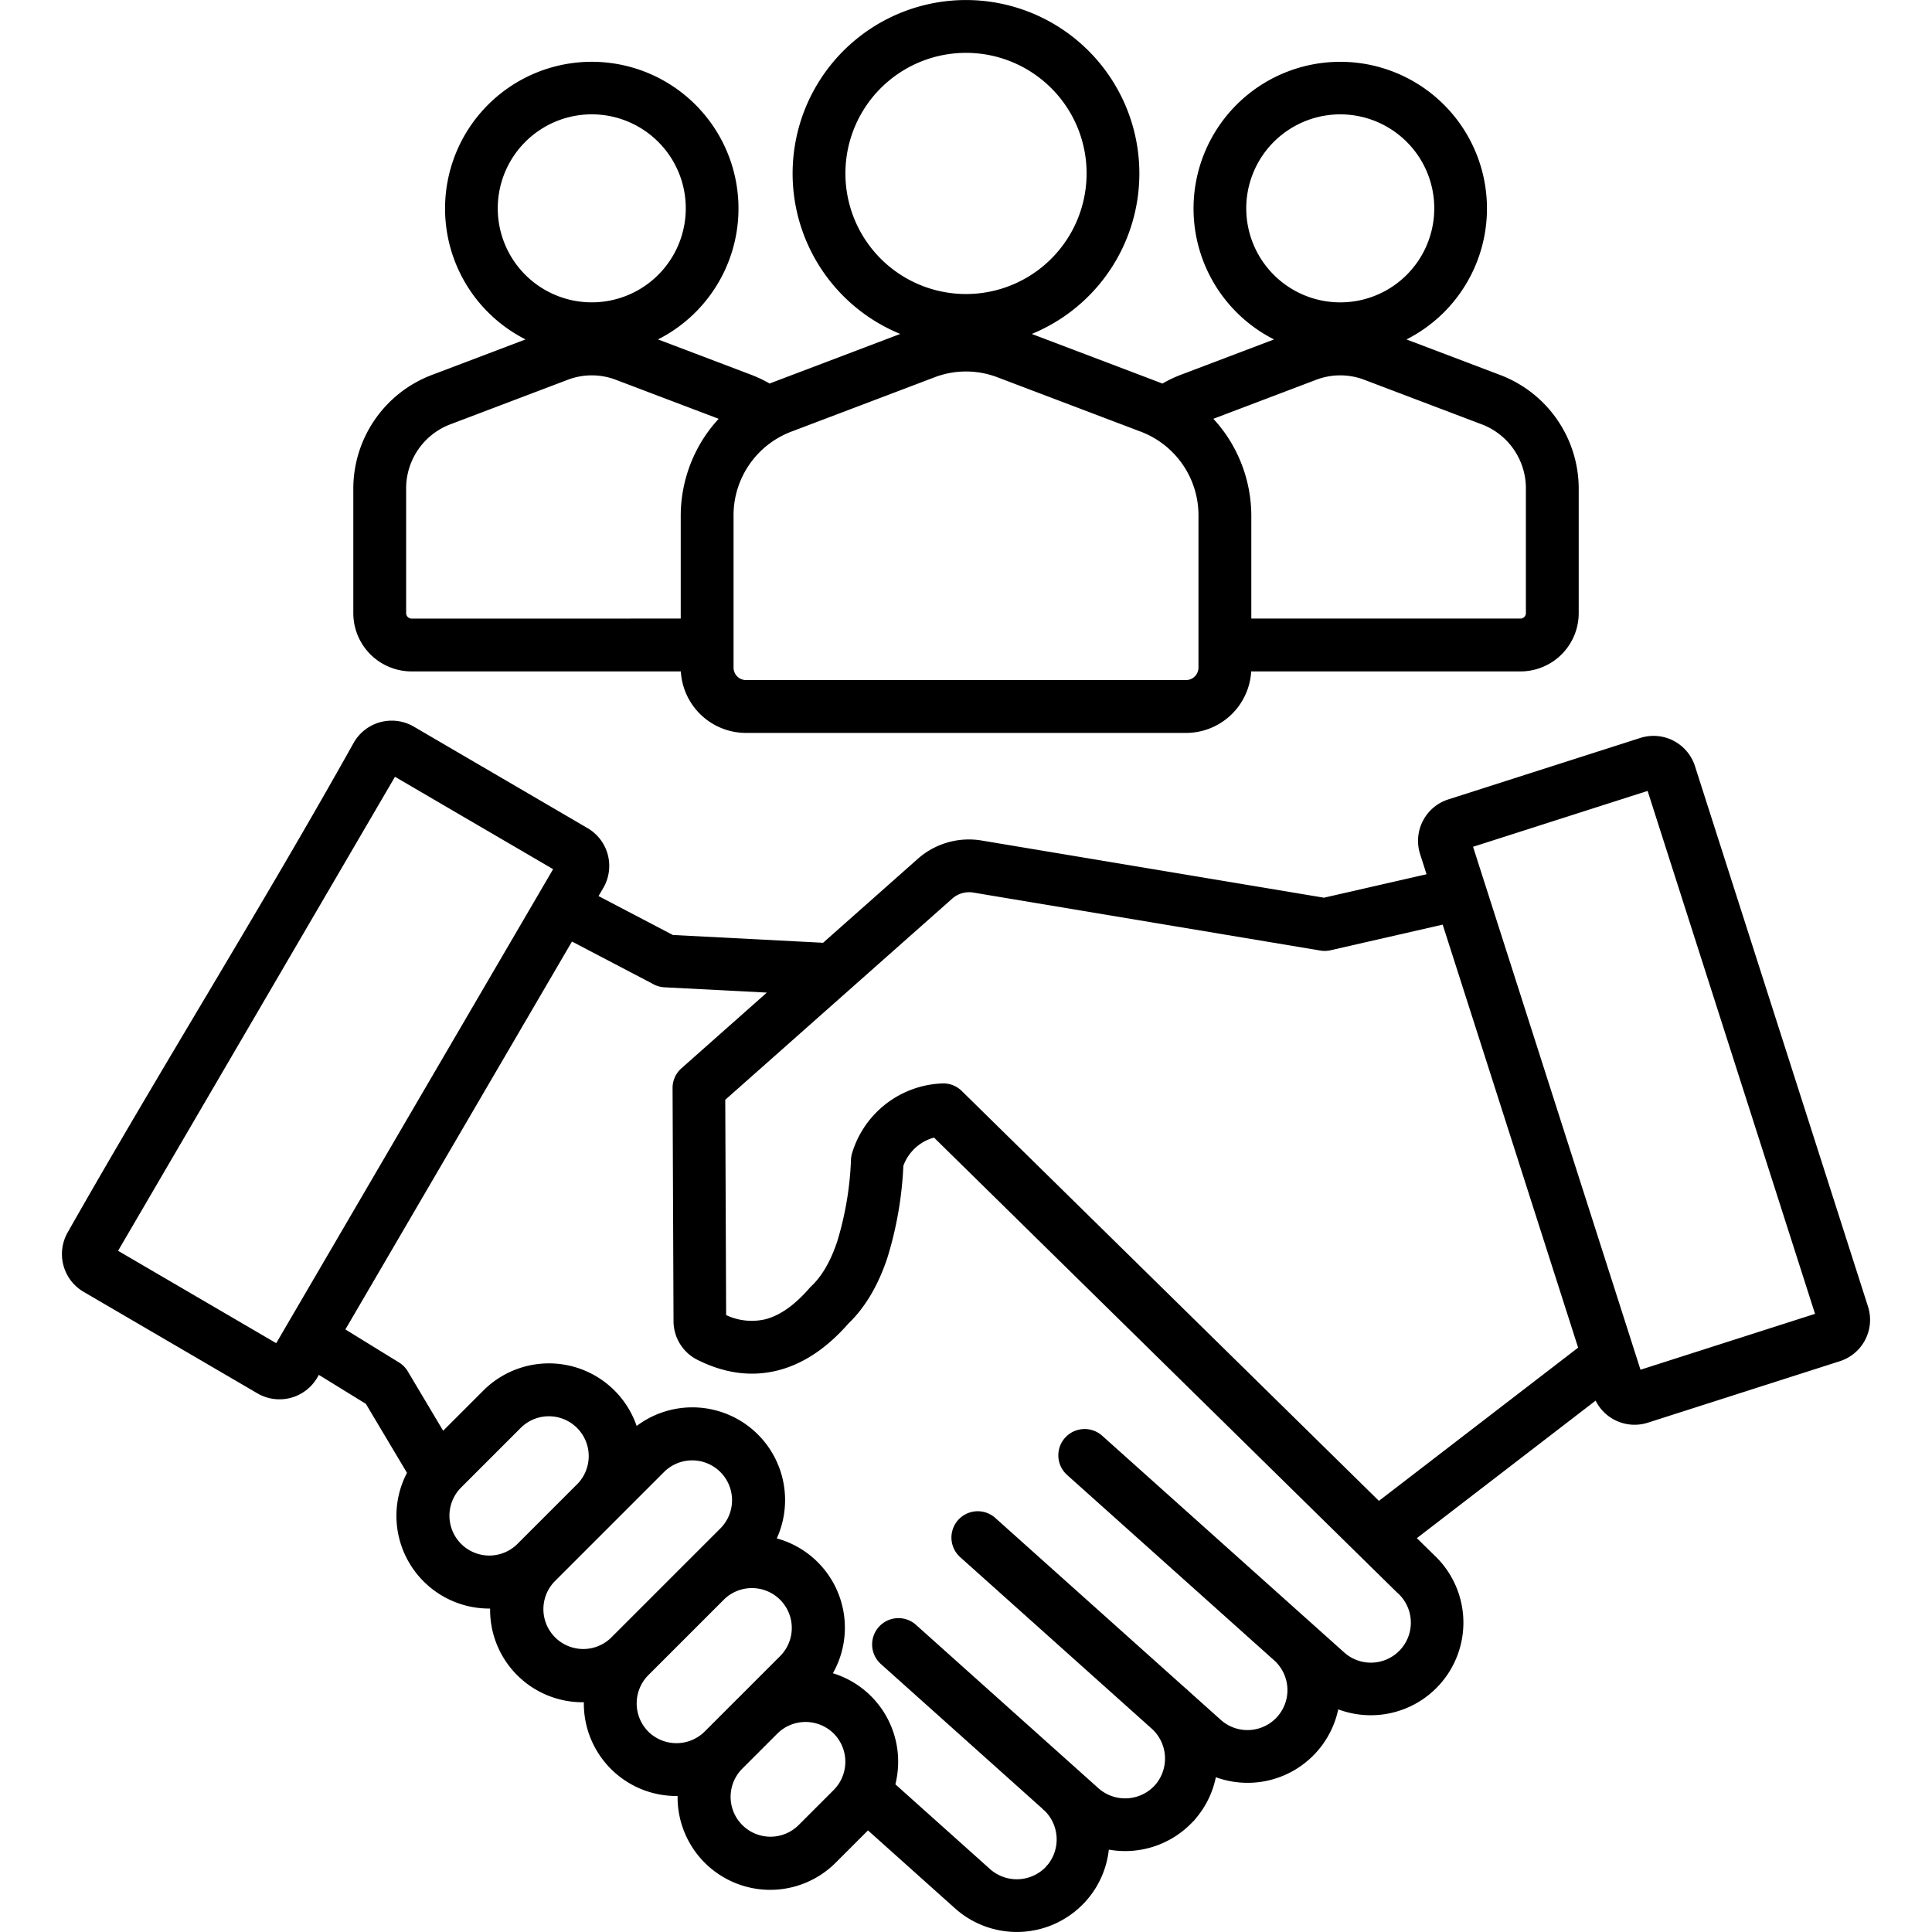
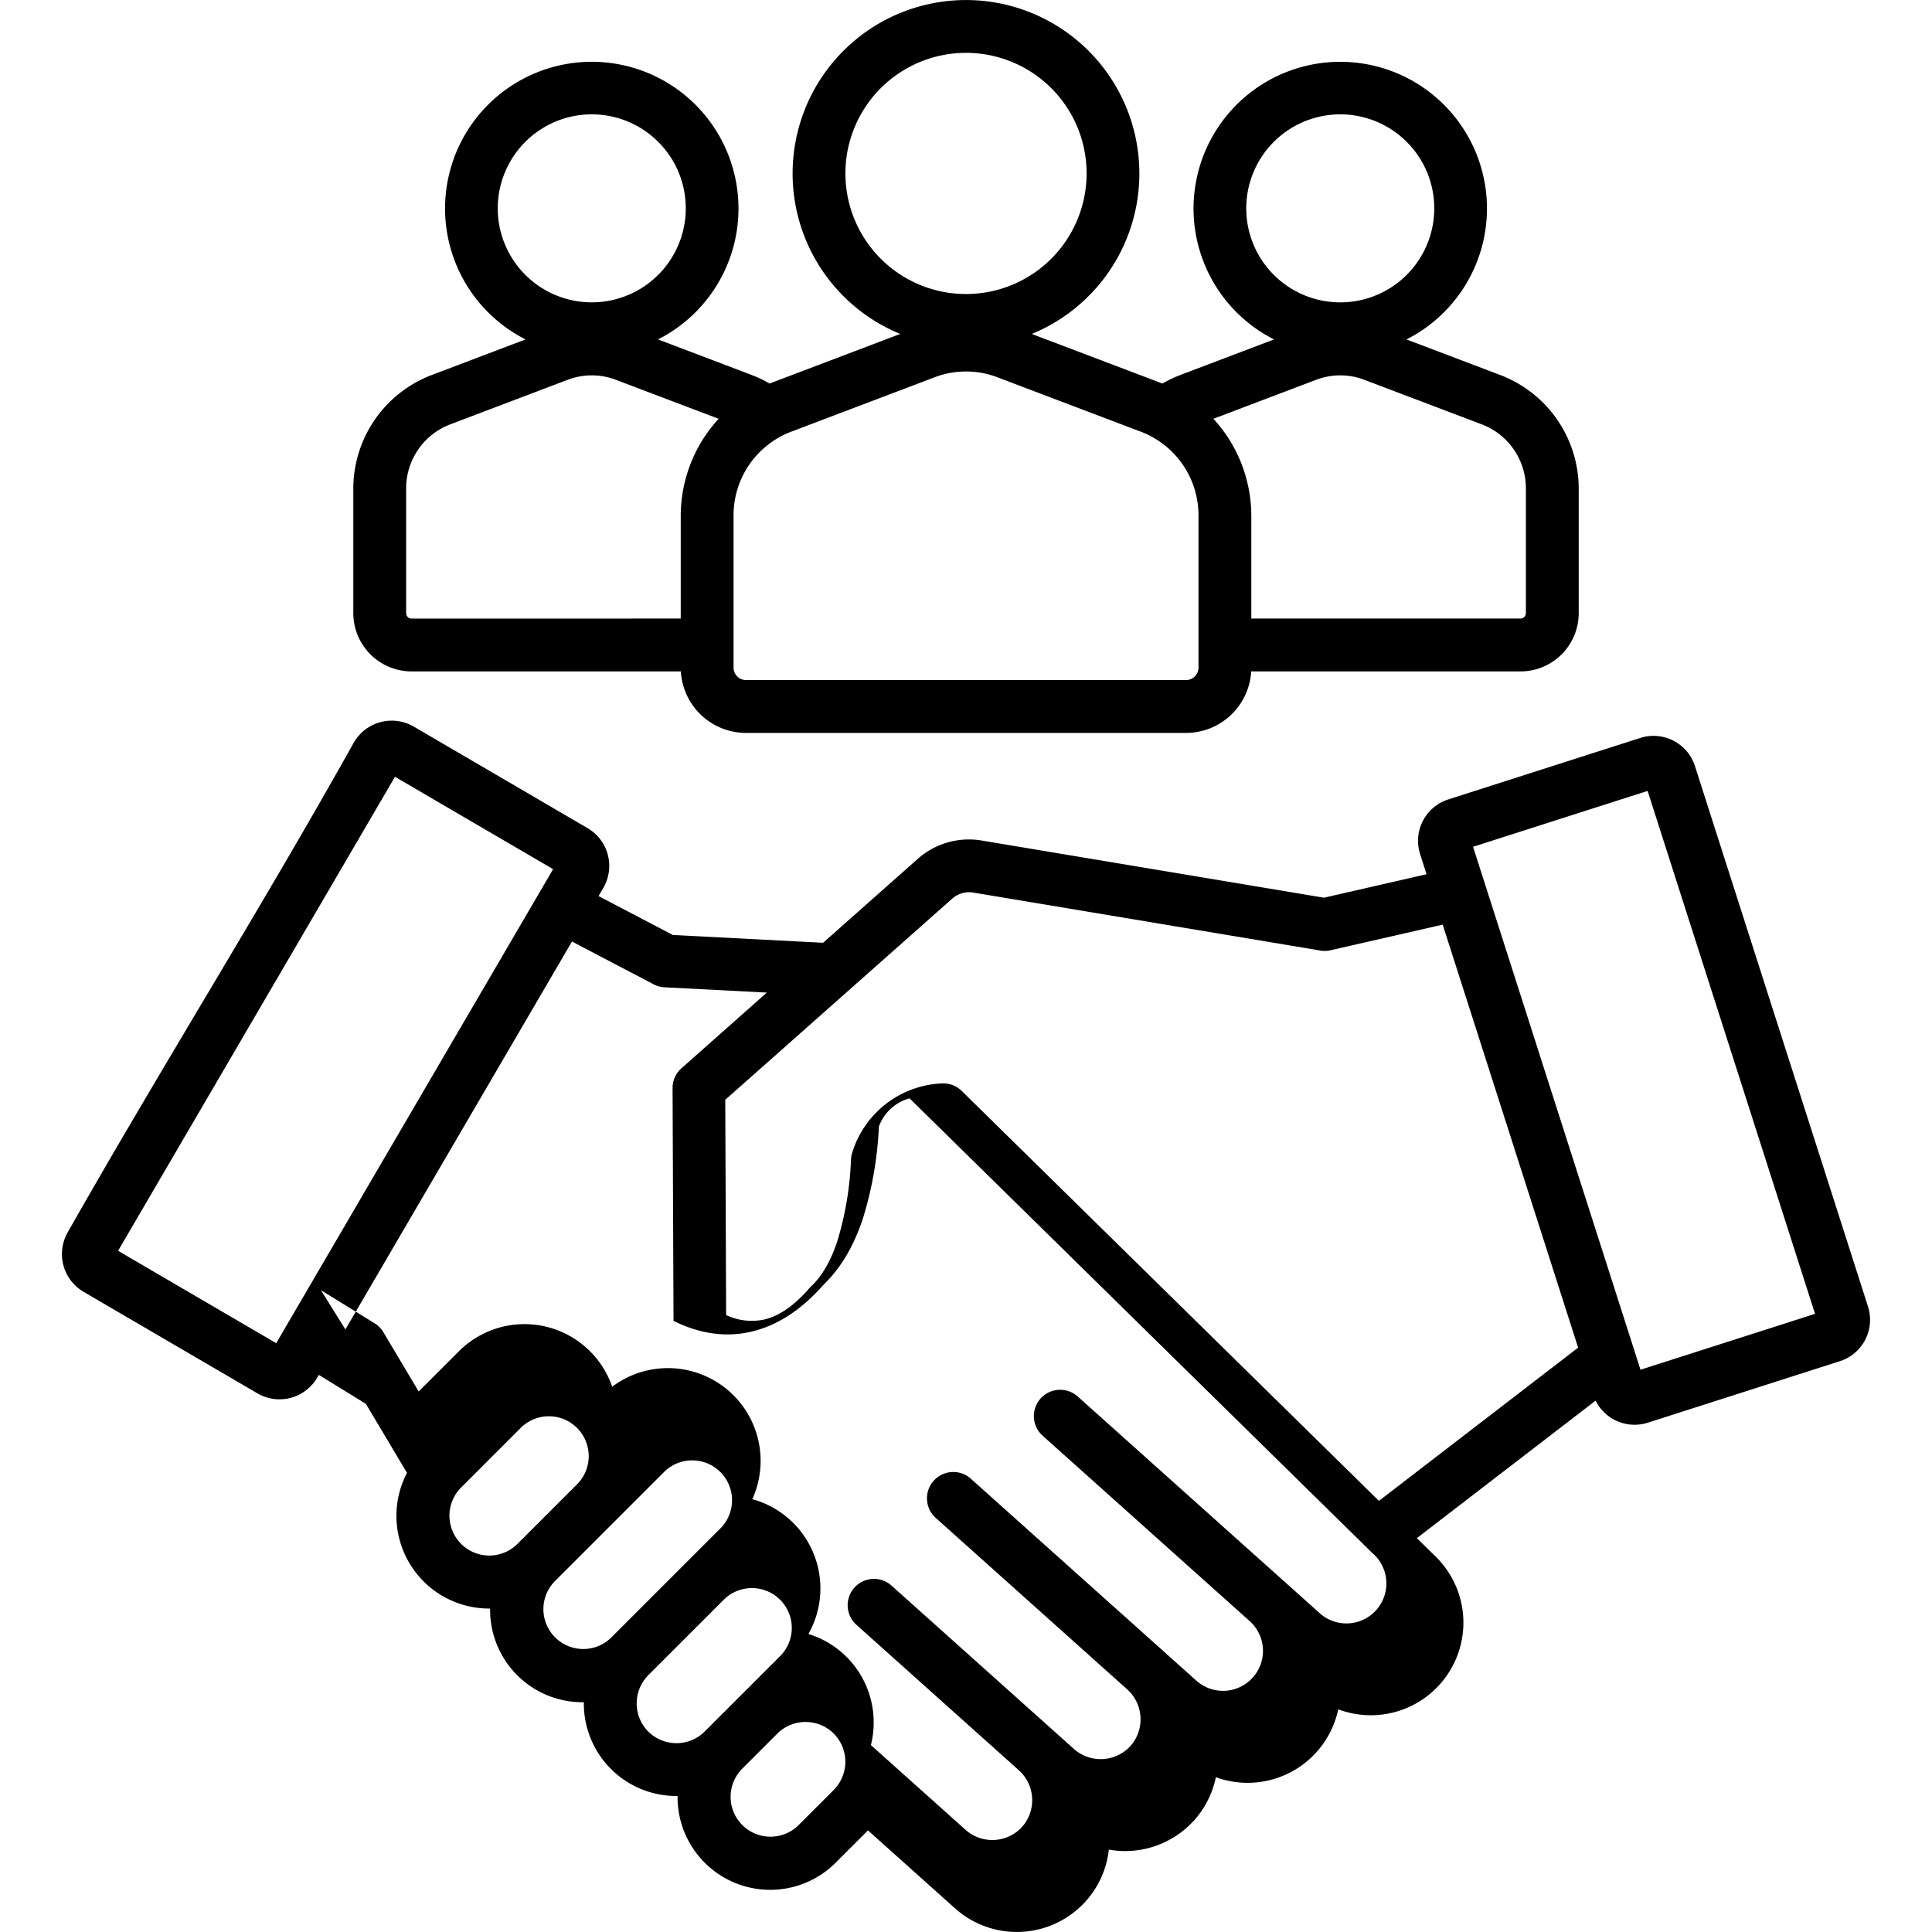
<svg xmlns="http://www.w3.org/2000/svg" id="Layer_1" height="512" viewBox="0 0 512 512" width="512" data-name="Layer 1">
-   <path d="m146.578 230.335-41.906-24.479-73.38 125.62 41.908 24.479 73.38-125.62zm109.422-230.326a45.967 45.967 0 0 1 17.431 88.491l33.469 12.7q.576.219 1.14.452.222-.129.444-.253a33.98 33.98 0 0 1 4.566-2.119l24.581-9.326a38.88 38.88 0 1 1 35.1 0l24.581 9.326a32.252 32.252 0 0 1 21.063 30.477v32.743a15.449 15.449 0 0 1 -15.432 15.432h-71.363a17.319 17.319 0 0 1 -17.265 16.3h-116.623a17.319 17.319 0 0 1 -17.265-16.3h-71.364a15.449 15.449 0 0 1 -15.432-15.432v-32.747a32.252 32.252 0 0 1 21.063-30.477l24.581-9.326a38.88 38.88 0 1 1 35.1 0l24.581 9.326a33.994 33.994 0 0 1 4.567 2.119c.148.083.3.167.443.253q.564-.234 1.14-.452l33.466-12.7a45.962 45.962 0 0 1 17.428-88.487zm22.6 23.359a31.957 31.957 0 1 0 9.359 22.6 31.856 31.856 0 0 0 -9.359-22.6zm-98.2 140.56v-26.968a38.127 38.127 0 0 1 6.7-21.784 37.285 37.285 0 0 1 3.36-4.187l-27.01-10.248a17.939 17.939 0 0 0 -13.244 0l-30.589 11.606a18.154 18.154 0 0 0 -11.985 17.406v32.747a1.448 1.448 0 0 0 1.432 1.432zm141.15-52.939a37.285 37.285 0 0 1 3.36 4.187 38.127 38.127 0 0 1 6.7 21.784v26.968h71.335a1.448 1.448 0 0 0 1.432-1.432v-32.743a18.152 18.152 0 0 0 -11.985-17.406l-30.592-11.606a17.941 17.941 0 0 0 -13.245 0l-27.01 10.248zm-127.15 30.425v35.519a3.312 3.312 0 0 0 3.294 3.293h116.621a3.312 3.312 0 0 0 3.293-3.293v-39.973a23.715 23.715 0 0 0 -15.633-22.693l-37.343-14.167a23.386 23.386 0 0 0 -17.257 0l-37.343 14.169a23.714 23.714 0 0 0 -15.632 22.691zm178.394-103.814a24.912 24.912 0 1 0 7.3 17.614 24.833 24.833 0 0 0 -7.3-17.614zm-198.353 0a24.912 24.912 0 1 0 7.295 17.614 24.833 24.833 0 0 0 -7.295-17.614zm-44.541 388.682h-.3a24.576 24.576 0 0 1 -21.744-35.964l-10.896-18.284-12.46-7.677-.447.765a11.591 11.591 0 0 1 -15.8 4.15l-46.128-26.944a11.591 11.591 0 0 1 -4.161-15.779c24.671-43.5 51.49-86.257 75.856-129.86a11.591 11.591 0 0 1 15.779-4.161l.019.01 46.127 26.945a11.591 11.591 0 0 1 4.15 15.8l-1.276 2.186 19.695 10.312 39.813 2.062 24.886-22.055a20.442 20.442 0 0 1 17.372-5l90.477 15.112 27.19-6.215-1.706-5.328a11.528 11.528 0 0 1 7.459-14.5l50.876-16.29a11.528 11.528 0 0 1 14.5 7.459l45.854 143.209a11.526 11.526 0 0 1 -7.459 14.5l-50.876 16.29a11.532 11.532 0 0 1 -13.845-5.84l-47.371 36.439 4.485 4.407a24.54 24.54 0 0 1 -25.319 40.961 24.559 24.559 0 0 1 -32.438 17.99 24.388 24.388 0 0 1 -5.256 10.847 7.092 7.092 0 0 1 -.735.864l-.016-.014a24.583 24.583 0 0 1 -22.354 7.492 24.412 24.412 0 0 1 -6.1 13.659l-.261.286.015.015c-.086.086-.174.169-.263.249a24.556 24.556 0 0 1 -34.135 1.366l-23.084-20.67-8.547 8.547a24.542 24.542 0 0 1 -41.91-17.368v-.3h-.3a24.491 24.491 0 0 1 -17.368-7.173l-.022-.022a24.492 24.492 0 0 1 -7.152-17.347v-.3h-.3a24.494 24.494 0 0 1 -24.542-24.542v-.3zm-38.366-73.971 60.044-102.792 21.291 11.147a6.94 6.94 0 0 0 3.228.98l27.124 1.4-22.631 20.062a6.954 6.954 0 0 0 -2.352 5.332l.253 61.606a11.488 11.488 0 0 0 6.484 10.4q10.918 5.4 21.371 2.671 9.892-2.58 18.478-12.348 6.7-6.456 10.358-17.5a97.34 97.34 0 0 0 4.22-24.317 11.993 11.993 0 0 1 8.122-7.482l122.6 120.456q.214.21.443.4a10.593 10.593 0 0 1 -14.332 15.6l-64.145-57.441a6.971 6.971 0 1 0 -9.3 10.39l54.921 49.178a10.592 10.592 0 0 1 -14.135 15.778l-8.738-7.824.013-.013a7.277 7.277 0 0 0 -.77-.665l-50.318-45.057a6.971 6.971 0 0 0 -9.3 10.391l50.323 45.061c.053.057.107.113.163.169l.012-.012.3.267a10.677 10.677 0 0 1 1.122 14.583l-.065.064.007.007-.253.294a10.679 10.679 0 0 1 -14.591 1.132l-.064-.065-.007.007-.294-.253-4.815-4.312c-.054-.058-.11-.115-.167-.172l-.012.012-43.375-38.845a6.971 6.971 0 0 0 -9.3 10.391l42.8 38.328-.013.012a7.091 7.091 0 0 0 .655.578 10.682 10.682 0 0 1 .72 14.329l-.007-.006a6.952 6.952 0 0 0 -.578.654 10.68 10.68 0 0 1 -14.624.468l-25.115-22.489a24.759 24.759 0 0 0 .734-5.985 24.493 24.493 0 0 0 -7.06-17.253l-.2-.2a24.391 24.391 0 0 0 -10.034-6 24.536 24.536 0 0 0 -14.868-35.736 24.57 24.57 0 0 0 -37.138-29.795 24.579 24.579 0 0 0 -40.6-9.413l-10.678 10.678-9.376-15.739a6.957 6.957 0 0 0 -2.561-2.5l-13.976-8.609zm302.034-117.935q.1.279.182.57l41 128.049 46.255-14.811-44.373-138.584-46.256 14.811 3.192 9.969zm-11.241 10.661-29.7 6.788a6.946 6.946 0 0 1 -2.787.069l-91.752-15.328a6.742 6.742 0 0 0 -5.834 1.666l-60.054 53.225.234 57.056a15.89 15.89 0 0 0 10.416 1.1q5.829-1.521 11.685-8.273a7.146 7.146 0 0 1 .5-.517q4.25-4.014 6.87-11.926a85.005 85.005 0 0 0 3.619-21.666 7.053 7.053 0 0 1 .279-1.612 26 26 0 0 1 23.936-18.5 6.958 6.958 0 0 1 5.138 2l110.555 108.628 52.789-40.607-35.894-112.1zm-176.288 214.35-9.4 9.4a10.564 10.564 0 0 0 14.939 14.939l9.374-9.375a10.616 10.616 0 0 0 0-14.938l-.007-.008a10.617 10.617 0 0 0 -14.908-.017zm-9.935-9.862.012-.012.023-.022 10.668-10.669a10.564 10.564 0 0 0 -14.932-14.946l-20.075 20.072a10.617 10.617 0 0 0 -.027 14.912l.062.062a10.618 10.618 0 0 0 14.9-.035l9.362-9.362zm-14.138-35.537.007-.007 9.008-9.008a10.564 10.564 0 0 0 -14.939-14.939l-13.183 13.183-15.9 15.9a10.564 10.564 0 0 0 14.941 14.933l20.061-20.061zm-29-20.672a10.564 10.564 0 0 0 -14.939-14.94l-15.9 15.9a10.564 10.564 0 0 0 14.939 14.939z" fill-rule="evenodd" />
+   <path d="m146.578 230.335-41.906-24.479-73.38 125.62 41.908 24.479 73.38-125.62zm109.422-230.326a45.967 45.967 0 0 1 17.431 88.491l33.469 12.7q.576.219 1.14.452.222-.129.444-.253a33.98 33.98 0 0 1 4.566-2.119l24.581-9.326a38.88 38.88 0 1 1 35.1 0l24.581 9.326a32.252 32.252 0 0 1 21.063 30.477v32.743a15.449 15.449 0 0 1 -15.432 15.432h-71.363a17.319 17.319 0 0 1 -17.265 16.3h-116.623a17.319 17.319 0 0 1 -17.265-16.3h-71.364a15.449 15.449 0 0 1 -15.432-15.432v-32.747a32.252 32.252 0 0 1 21.063-30.477l24.581-9.326a38.88 38.88 0 1 1 35.1 0l24.581 9.326a33.994 33.994 0 0 1 4.567 2.119c.148.083.3.167.443.253q.564-.234 1.14-.452l33.466-12.7a45.962 45.962 0 0 1 17.428-88.487zm22.6 23.359a31.957 31.957 0 1 0 9.359 22.6 31.856 31.856 0 0 0 -9.359-22.6zm-98.2 140.56v-26.968a38.127 38.127 0 0 1 6.7-21.784 37.285 37.285 0 0 1 3.36-4.187l-27.01-10.248a17.939 17.939 0 0 0 -13.244 0l-30.589 11.606a18.154 18.154 0 0 0 -11.985 17.406v32.747a1.448 1.448 0 0 0 1.432 1.432zm141.15-52.939a37.285 37.285 0 0 1 3.36 4.187 38.127 38.127 0 0 1 6.7 21.784v26.968h71.335a1.448 1.448 0 0 0 1.432-1.432v-32.743a18.152 18.152 0 0 0 -11.985-17.406l-30.592-11.606a17.941 17.941 0 0 0 -13.245 0l-27.01 10.248zm-127.15 30.425v35.519a3.312 3.312 0 0 0 3.294 3.293h116.621a3.312 3.312 0 0 0 3.293-3.293v-39.973a23.715 23.715 0 0 0 -15.633-22.693l-37.343-14.167a23.386 23.386 0 0 0 -17.257 0l-37.343 14.169a23.714 23.714 0 0 0 -15.632 22.691zm178.394-103.814a24.912 24.912 0 1 0 7.3 17.614 24.833 24.833 0 0 0 -7.3-17.614zm-198.353 0a24.912 24.912 0 1 0 7.295 17.614 24.833 24.833 0 0 0 -7.295-17.614zm-44.541 388.682h-.3a24.576 24.576 0 0 1 -21.744-35.964l-10.896-18.284-12.46-7.677-.447.765a11.591 11.591 0 0 1 -15.8 4.15l-46.128-26.944a11.591 11.591 0 0 1 -4.161-15.779c24.671-43.5 51.49-86.257 75.856-129.86a11.591 11.591 0 0 1 15.779-4.161l.019.01 46.127 26.945a11.591 11.591 0 0 1 4.15 15.8l-1.276 2.186 19.695 10.312 39.813 2.062 24.886-22.055a20.442 20.442 0 0 1 17.372-5l90.477 15.112 27.19-6.215-1.706-5.328a11.528 11.528 0 0 1 7.459-14.5l50.876-16.29a11.528 11.528 0 0 1 14.5 7.459l45.854 143.209a11.526 11.526 0 0 1 -7.459 14.5l-50.876 16.29a11.532 11.532 0 0 1 -13.845-5.84l-47.371 36.439 4.485 4.407a24.54 24.54 0 0 1 -25.319 40.961 24.559 24.559 0 0 1 -32.438 17.99 24.388 24.388 0 0 1 -5.256 10.847 7.092 7.092 0 0 1 -.735.864l-.016-.014a24.583 24.583 0 0 1 -22.354 7.492 24.412 24.412 0 0 1 -6.1 13.659l-.261.286.015.015c-.086.086-.174.169-.263.249a24.556 24.556 0 0 1 -34.135 1.366l-23.084-20.67-8.547 8.547a24.542 24.542 0 0 1 -41.91-17.368v-.3h-.3a24.491 24.491 0 0 1 -17.368-7.173l-.022-.022a24.492 24.492 0 0 1 -7.152-17.347v-.3h-.3a24.494 24.494 0 0 1 -24.542-24.542v-.3zm-38.366-73.971 60.044-102.792 21.291 11.147a6.94 6.94 0 0 0 3.228.98l27.124 1.4-22.631 20.062a6.954 6.954 0 0 0 -2.352 5.332l.253 61.606q10.918 5.4 21.371 2.671 9.892-2.58 18.478-12.348 6.7-6.456 10.358-17.5a97.34 97.34 0 0 0 4.22-24.317 11.993 11.993 0 0 1 8.122-7.482l122.6 120.456q.214.21.443.4a10.593 10.593 0 0 1 -14.332 15.6l-64.145-57.441a6.971 6.971 0 1 0 -9.3 10.39l54.921 49.178a10.592 10.592 0 0 1 -14.135 15.778l-8.738-7.824.013-.013a7.277 7.277 0 0 0 -.77-.665l-50.318-45.057a6.971 6.971 0 0 0 -9.3 10.391l50.323 45.061c.053.057.107.113.163.169l.012-.012.3.267a10.677 10.677 0 0 1 1.122 14.583l-.065.064.007.007-.253.294a10.679 10.679 0 0 1 -14.591 1.132l-.064-.065-.007.007-.294-.253-4.815-4.312c-.054-.058-.11-.115-.167-.172l-.012.012-43.375-38.845a6.971 6.971 0 0 0 -9.3 10.391l42.8 38.328-.013.012a7.091 7.091 0 0 0 .655.578 10.682 10.682 0 0 1 .72 14.329l-.007-.006a6.952 6.952 0 0 0 -.578.654 10.68 10.68 0 0 1 -14.624.468l-25.115-22.489a24.759 24.759 0 0 0 .734-5.985 24.493 24.493 0 0 0 -7.06-17.253l-.2-.2a24.391 24.391 0 0 0 -10.034-6 24.536 24.536 0 0 0 -14.868-35.736 24.57 24.57 0 0 0 -37.138-29.795 24.579 24.579 0 0 0 -40.6-9.413l-10.678 10.678-9.376-15.739a6.957 6.957 0 0 0 -2.561-2.5l-13.976-8.609zm302.034-117.935q.1.279.182.57l41 128.049 46.255-14.811-44.373-138.584-46.256 14.811 3.192 9.969zm-11.241 10.661-29.7 6.788a6.946 6.946 0 0 1 -2.787.069l-91.752-15.328a6.742 6.742 0 0 0 -5.834 1.666l-60.054 53.225.234 57.056a15.89 15.89 0 0 0 10.416 1.1q5.829-1.521 11.685-8.273a7.146 7.146 0 0 1 .5-.517q4.25-4.014 6.87-11.926a85.005 85.005 0 0 0 3.619-21.666 7.053 7.053 0 0 1 .279-1.612 26 26 0 0 1 23.936-18.5 6.958 6.958 0 0 1 5.138 2l110.555 108.628 52.789-40.607-35.894-112.1zm-176.288 214.35-9.4 9.4a10.564 10.564 0 0 0 14.939 14.939l9.374-9.375a10.616 10.616 0 0 0 0-14.938l-.007-.008a10.617 10.617 0 0 0 -14.908-.017zm-9.935-9.862.012-.012.023-.022 10.668-10.669a10.564 10.564 0 0 0 -14.932-14.946l-20.075 20.072a10.617 10.617 0 0 0 -.027 14.912l.062.062a10.618 10.618 0 0 0 14.9-.035l9.362-9.362zm-14.138-35.537.007-.007 9.008-9.008a10.564 10.564 0 0 0 -14.939-14.939l-13.183 13.183-15.9 15.9a10.564 10.564 0 0 0 14.941 14.933l20.061-20.061zm-29-20.672a10.564 10.564 0 0 0 -14.939-14.94l-15.9 15.9a10.564 10.564 0 0 0 14.939 14.939z" fill-rule="evenodd" />
</svg>